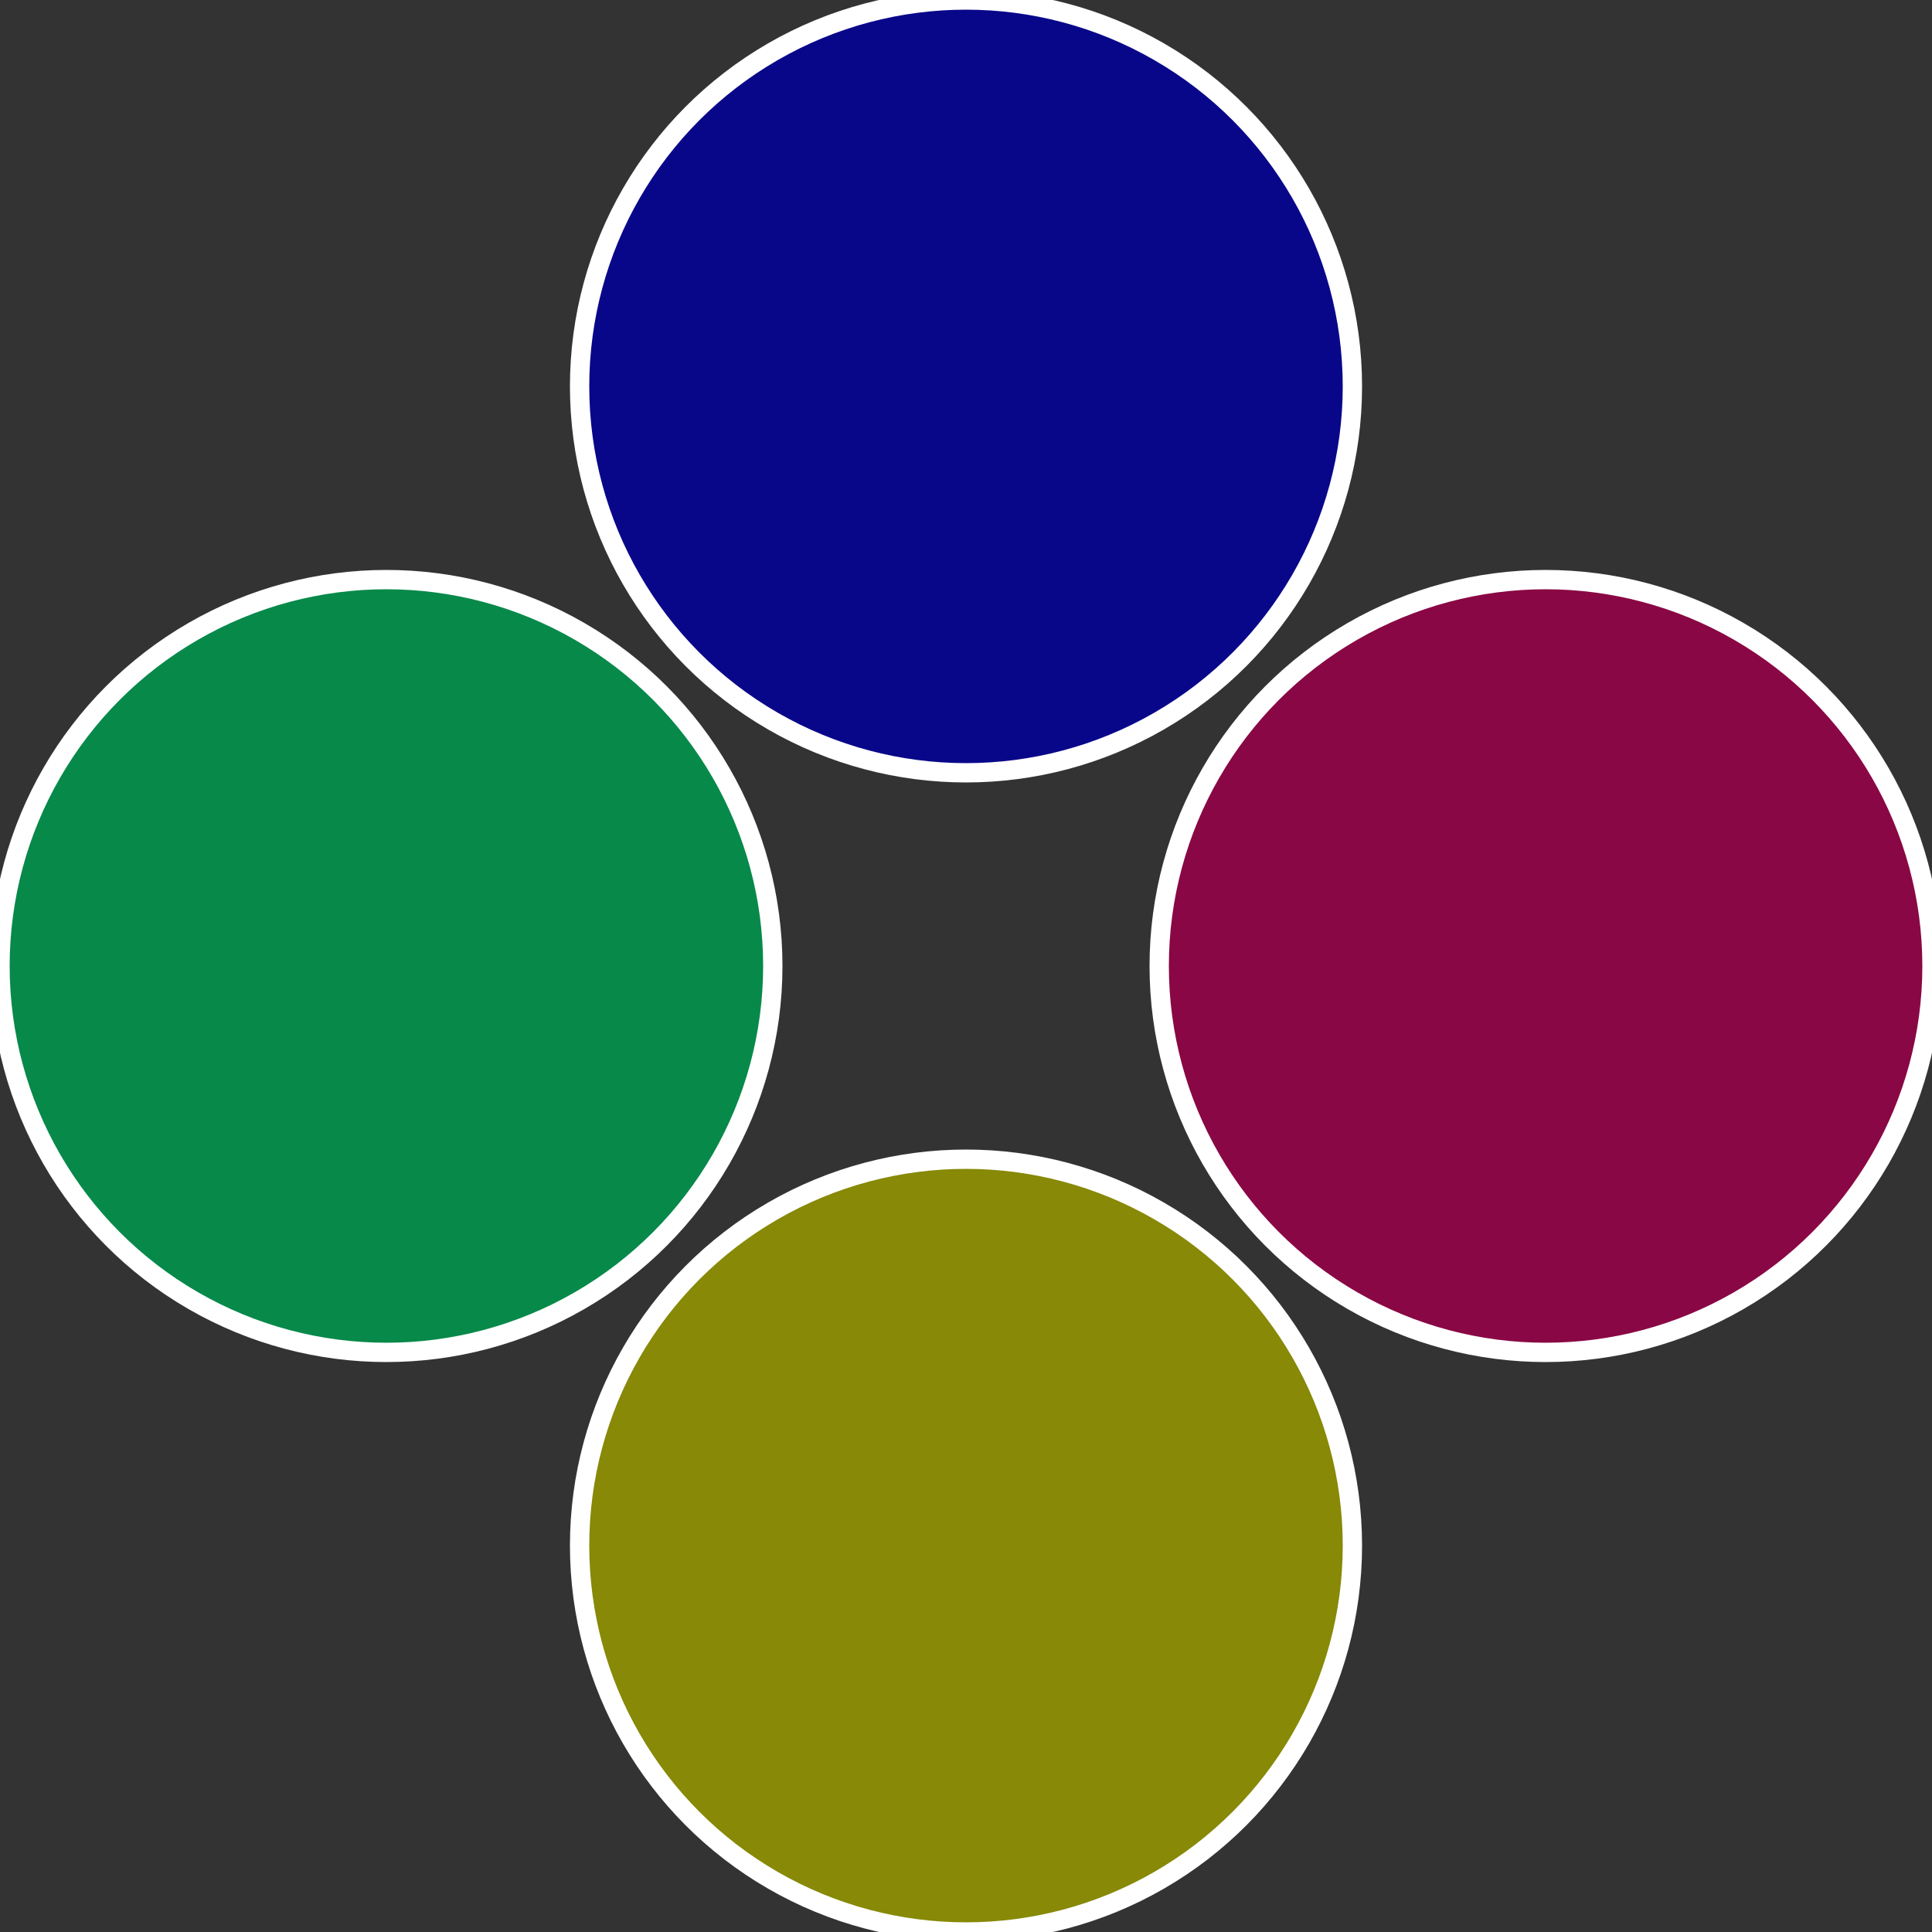
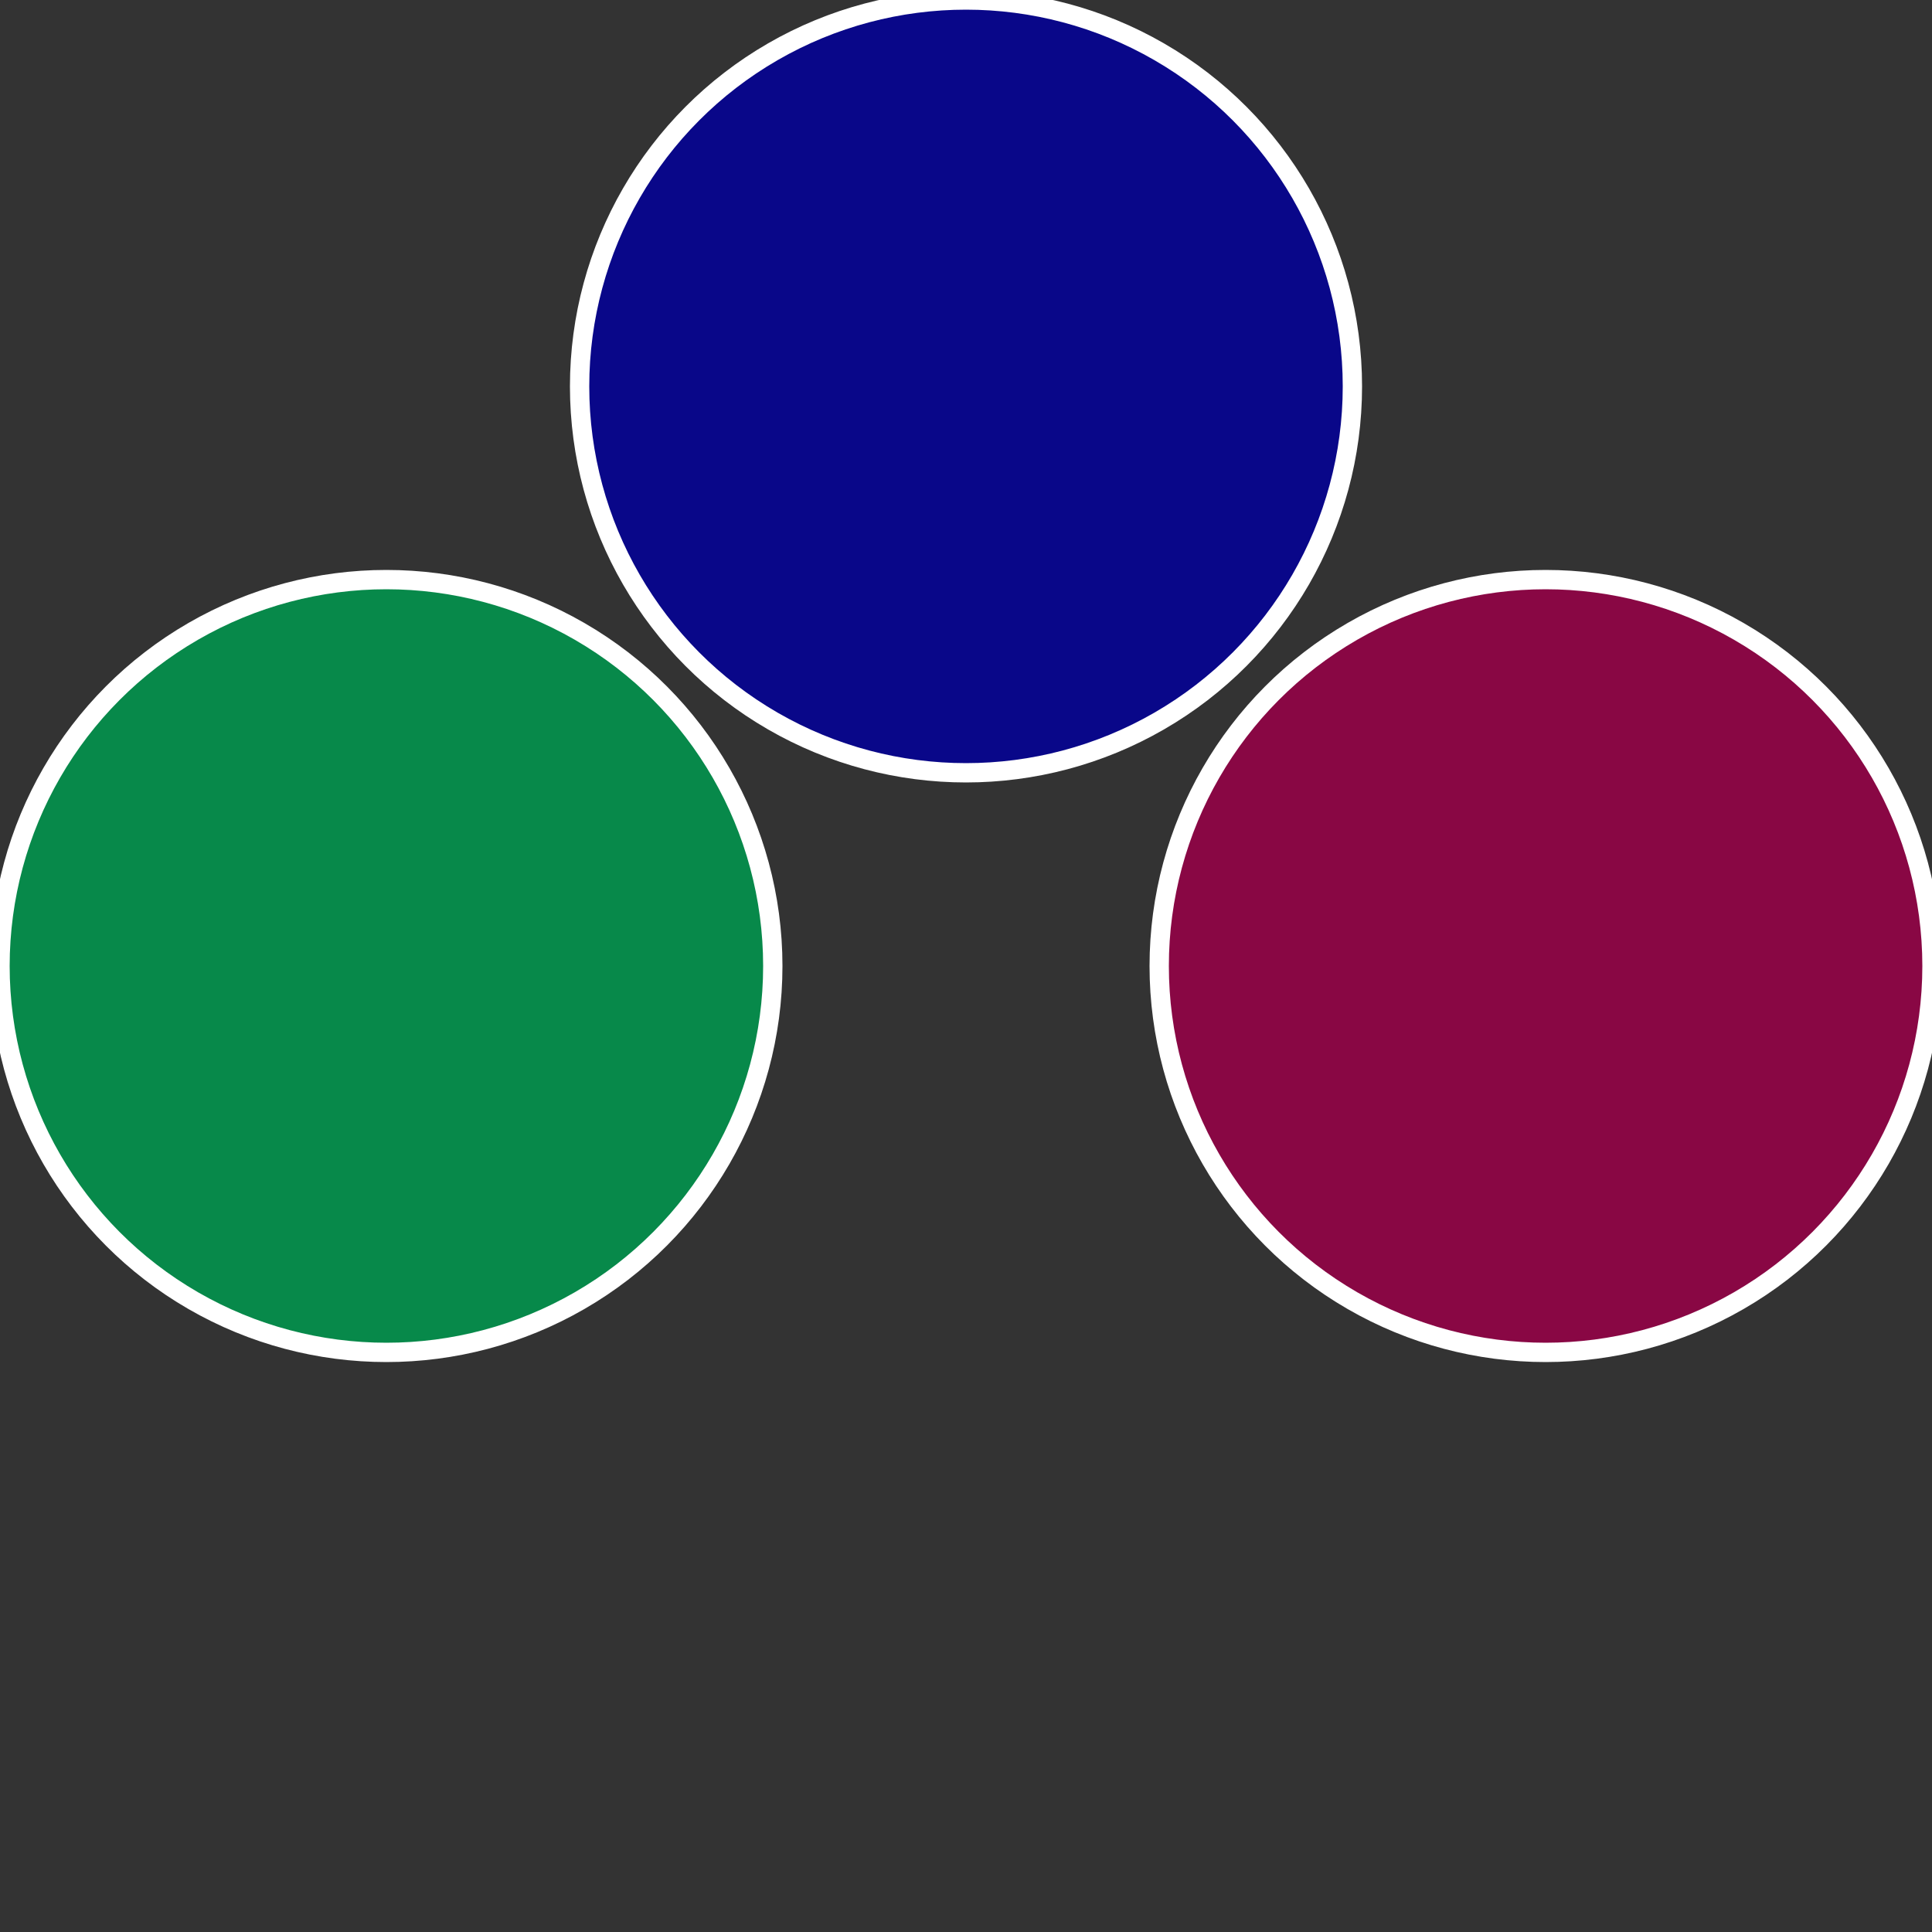
<svg xmlns="http://www.w3.org/2000/svg" width="500" height="500" viewBox="-1 -1 2 2">
  <rect x="-1" y="-1" width="2" height="2" fill="#333333" stroke="none" />
  <circle cx="0.6" cy="0" r="0.4" fill="#890744" stroke="#fff" stroke-width="1%" />
-   <circle cx="3.6739403974421E-17" cy="0.6" r="0.4" fill="#878907" stroke="#fff" stroke-width="1%" />
  <circle cx="-0.6" cy="7.3478807948841E-17" r="0.4" fill="#07894a" stroke="#fff" stroke-width="1%" />
  <circle cx="-1.1021821192326E-16" cy="-0.6" r="0.4" fill="#090789" stroke="#fff" stroke-width="1%" />
</svg>